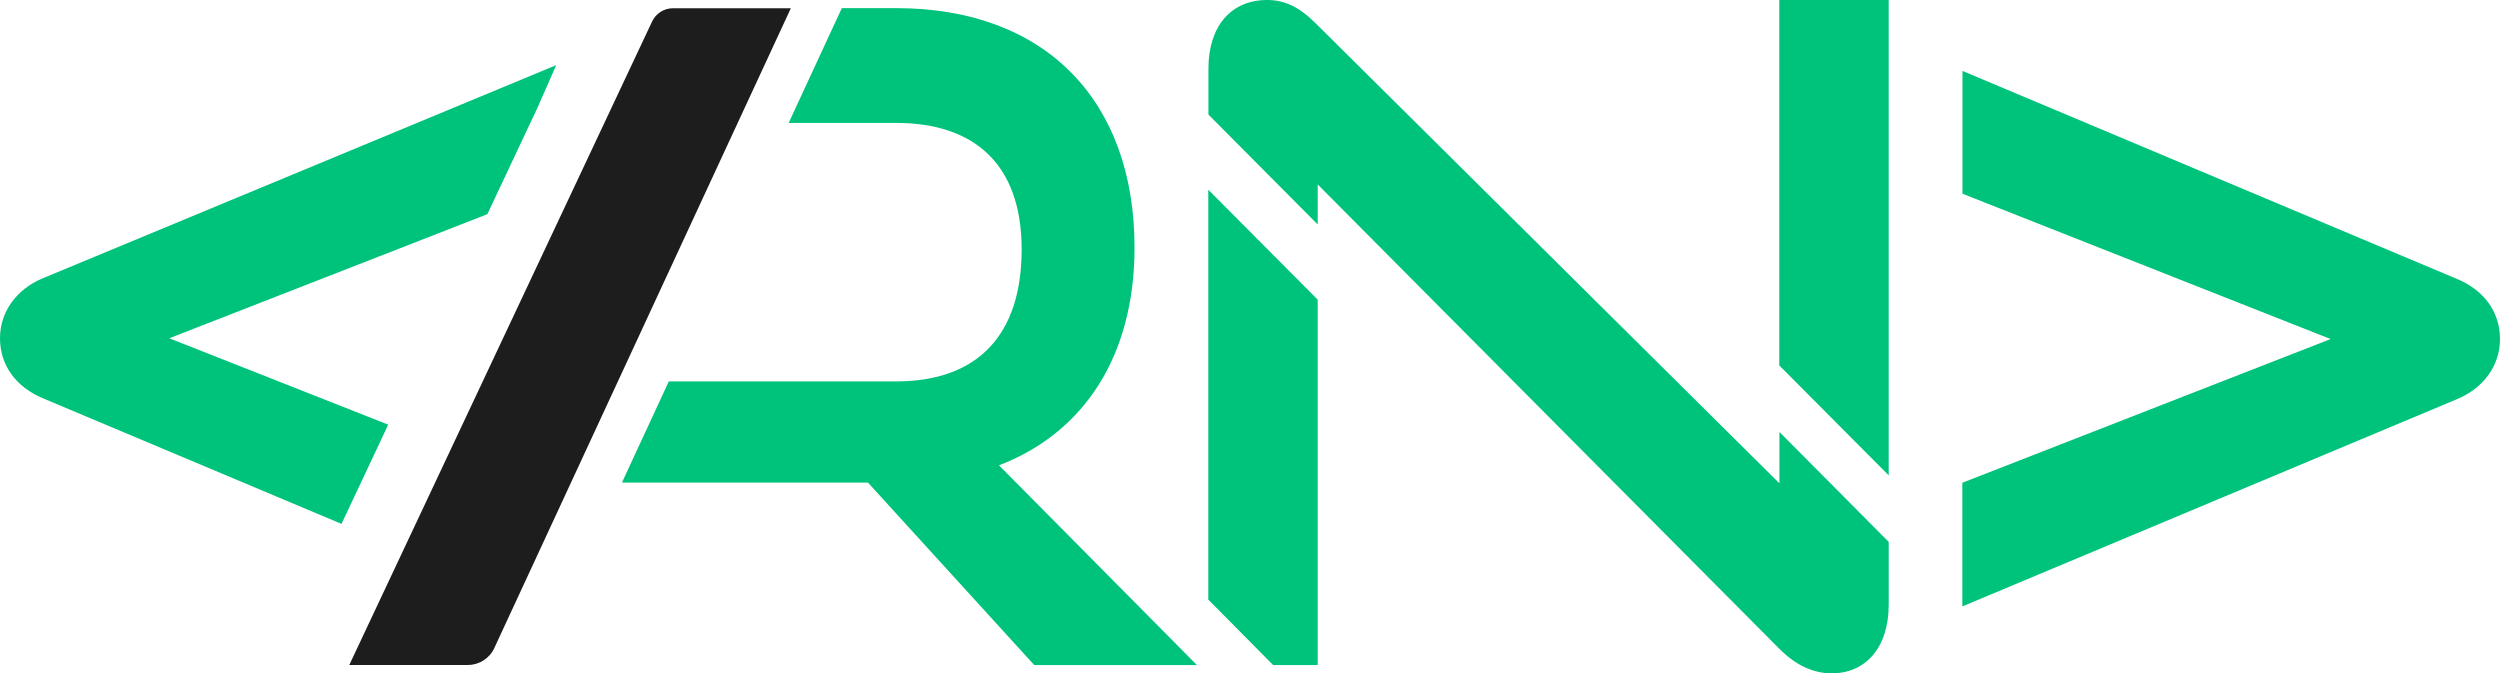
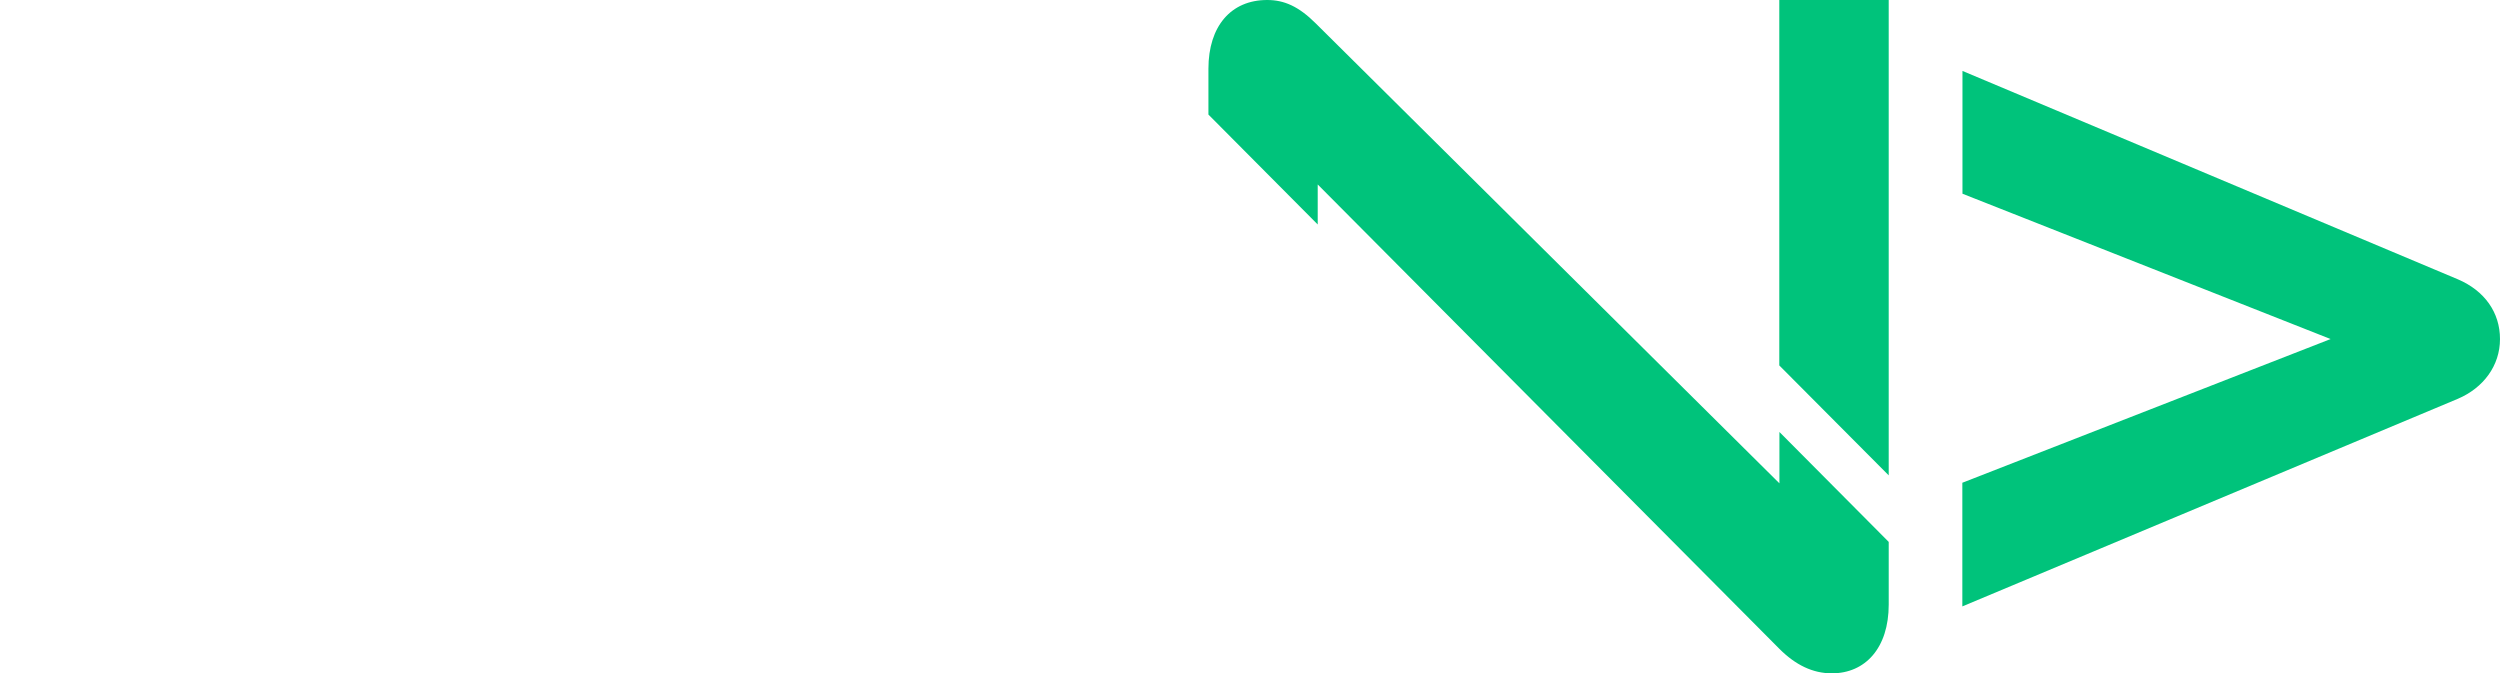
<svg xmlns="http://www.w3.org/2000/svg" id="Camada_2" data-name="Camada 2" viewBox="0 0 194.22 52.31">
  <defs>
    <style>
      .cls-1 {
        fill: #00c37b;
      }

      .cls-2 {
        fill: #1d1d1d;
      }
    </style>
  </defs>
  <g id="Camada_2-2" data-name="Camada 2">
    <g id="R">
      <g>
        <path class="cls-1" d="m146.73,36.93V0h-8.5v28.39l8.5,8.54Z" />
        <g>
          <path class="cls-1" d="m152.46,37.5l28.6-11.16-28.6-11.29V5.51l38.49,16.19c2.08.89,3.27,2.58,3.27,4.64s-1.28,3.79-3.27,4.64l-38.5,16.13v-9.61h0Z" />
-           <path class="cls-2" d="m27.14,51.65L50.66,1.67c.3-.63.93-1.03,1.63-1.03h9.15l-23.04,49.71c-.37.8-1.17,1.31-2.05,1.31h-9.21Z" />
-           <path class="cls-1" d="m3.28,30.92c-2.08-.89-3.28-2.58-3.28-4.64s1.28-3.79,3.27-4.64L43.21,5.06l-1.45,3.3-3.9,8.28-24.71,9.64,17.01,6.71-3.63,7.71L3.28,30.92Z" />
          <path class="cls-1" d="m138.24,33.55v4L102.23,1.83c-1.33-1.33-2.46-1.83-3.79-1.83-2.81,0-4.56,2.04-4.56,5.34v3.56l8.49,8.54v-3.11l35.87,36.08c1.26,1.26,2.6,1.9,4.07,1.9,2.6,0,4.42-1.97,4.42-5.34v-4.87l-8.49-8.54h0Z" />
-           <polygon class="cls-1" points="98.91 51.67 102.37 51.67 102.37 23.28 93.87 14.74 93.87 46.58 98.91 51.67" />
-           <path class="cls-1" d="m77.61,36.15c6.6-2.53,10.53-8.49,10.53-16.92,0-11.37-6.88-18.6-18.53-18.6h-4.21l-4.13,8.92h8.34c6.11,0,9.76,3.23,9.76,9.83s-3.37,10.25-9.76,10.25h-17.65l-3.62,7.81v.05h19.09l12.92,14.18h12.64l-15.37-15.51h0Z" />
        </g>
      </g>
    </g>
  </g>
</svg>